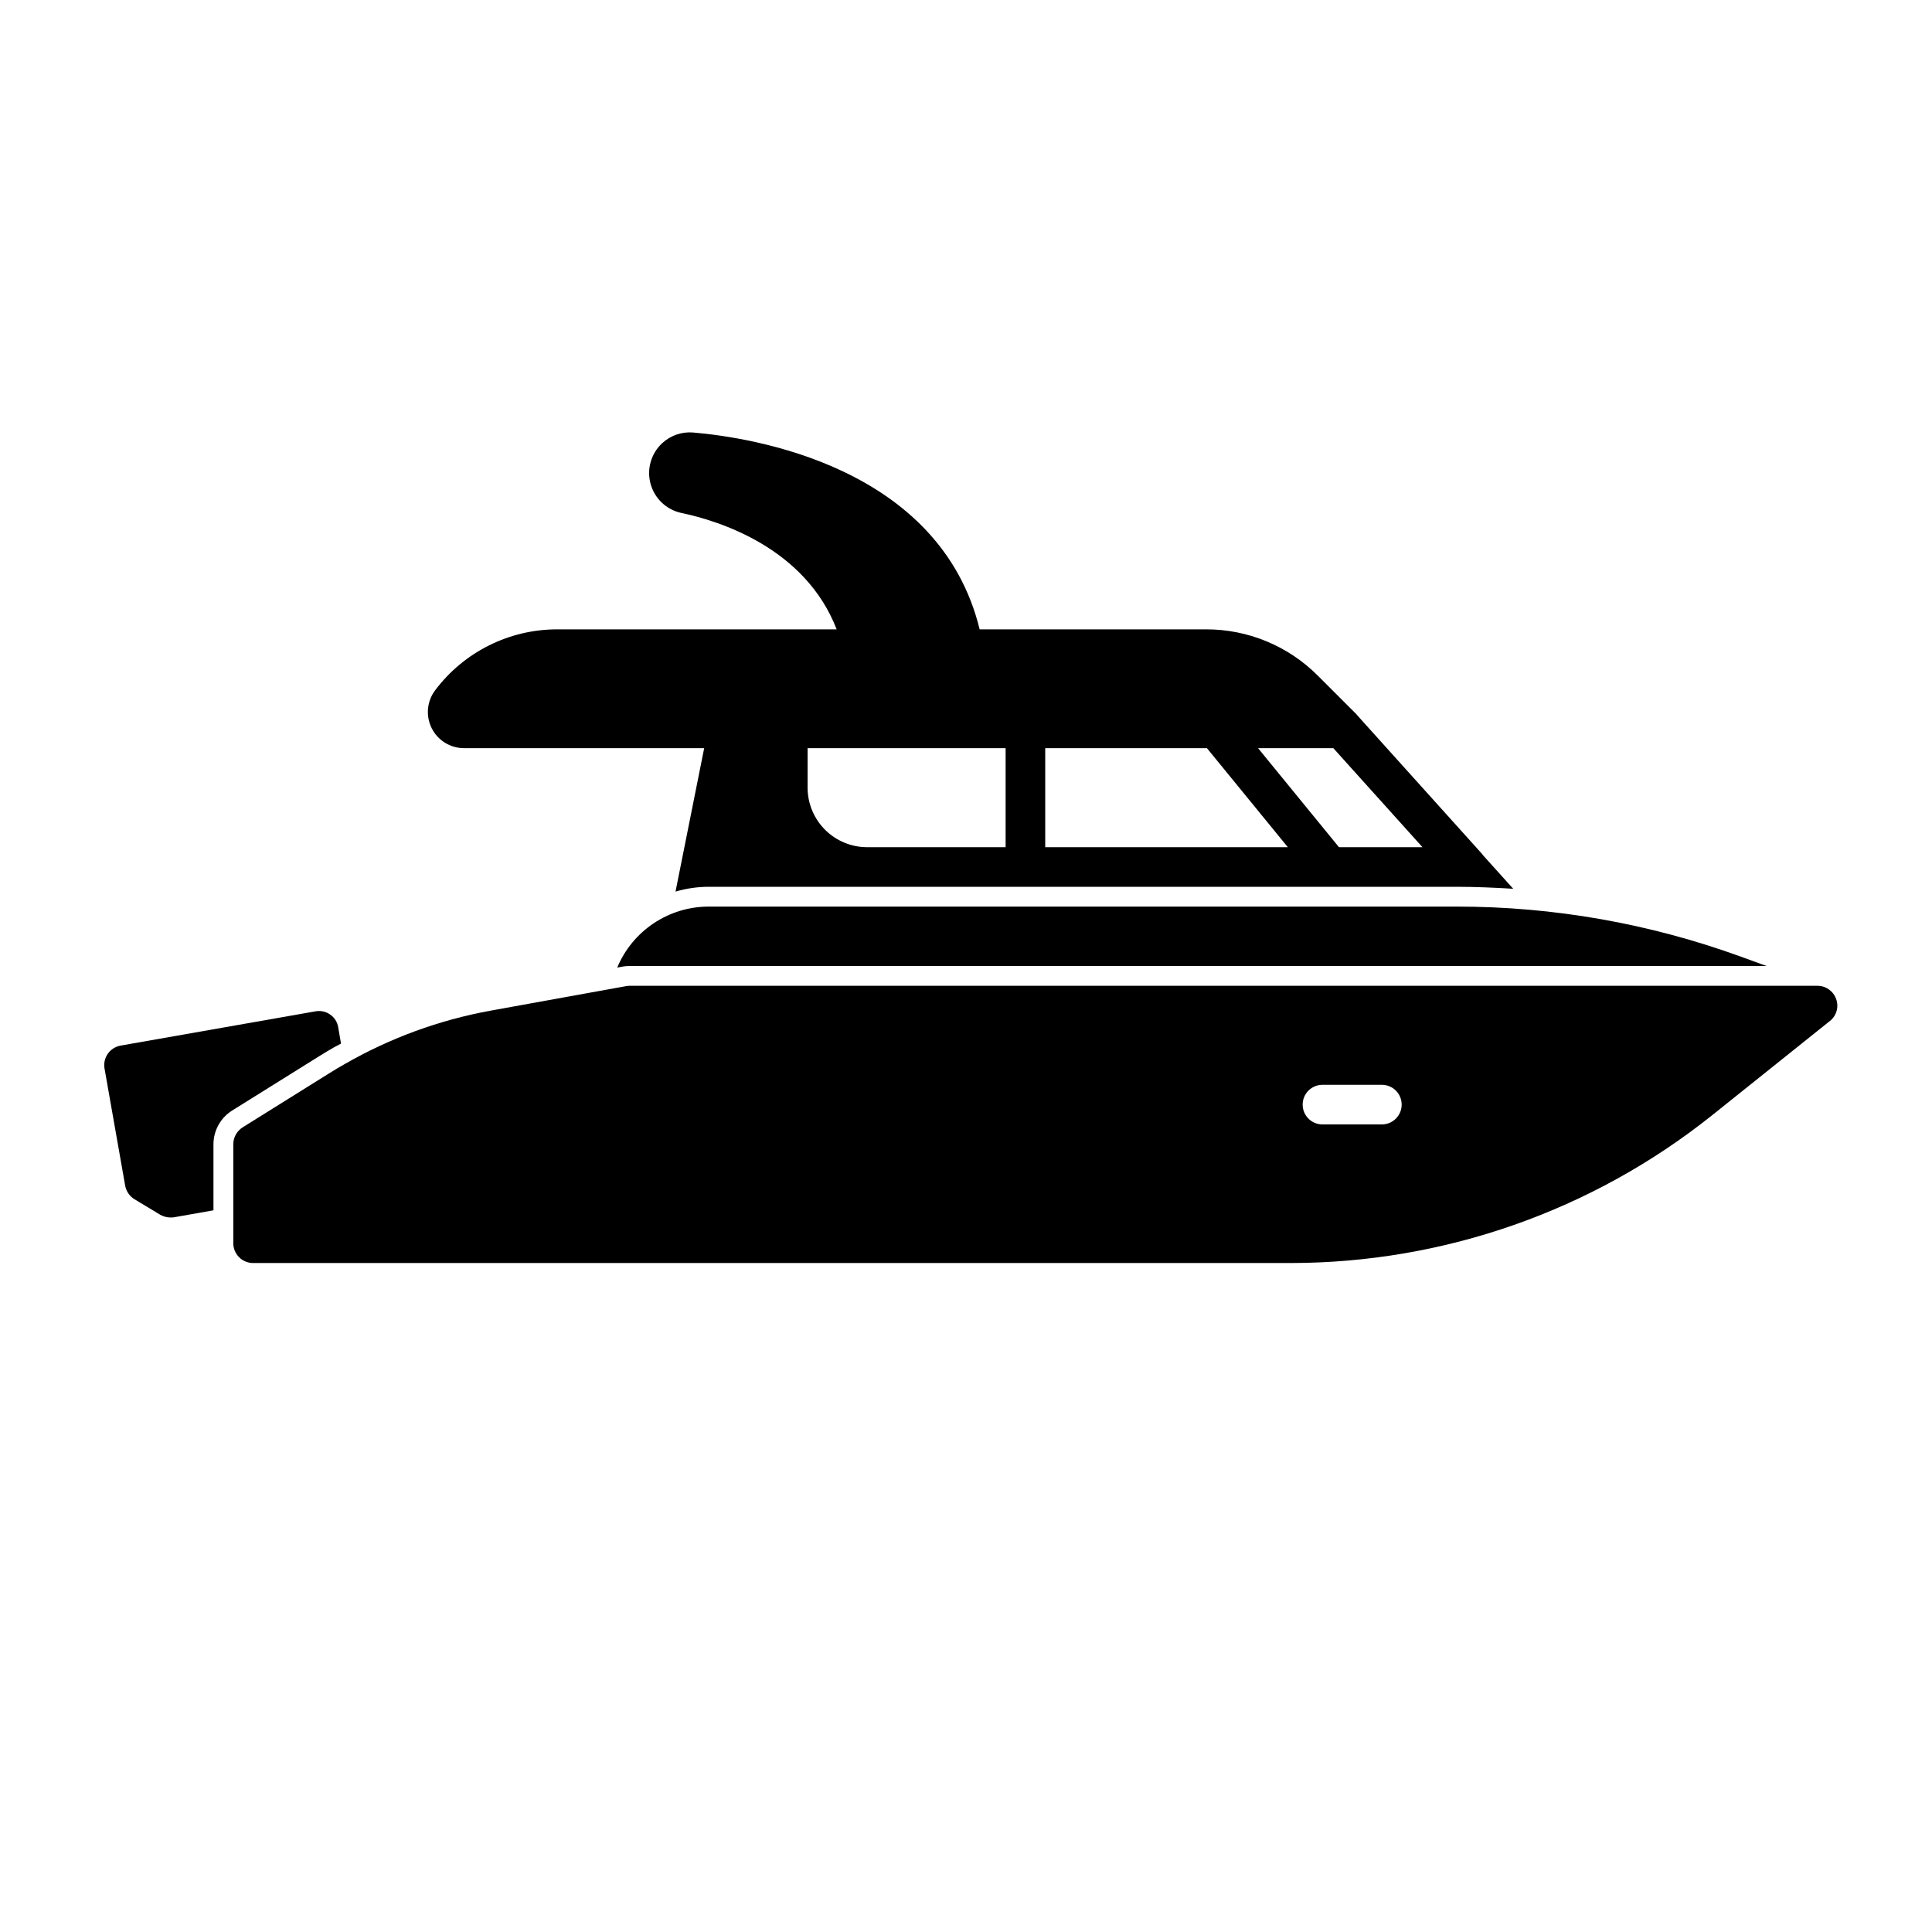
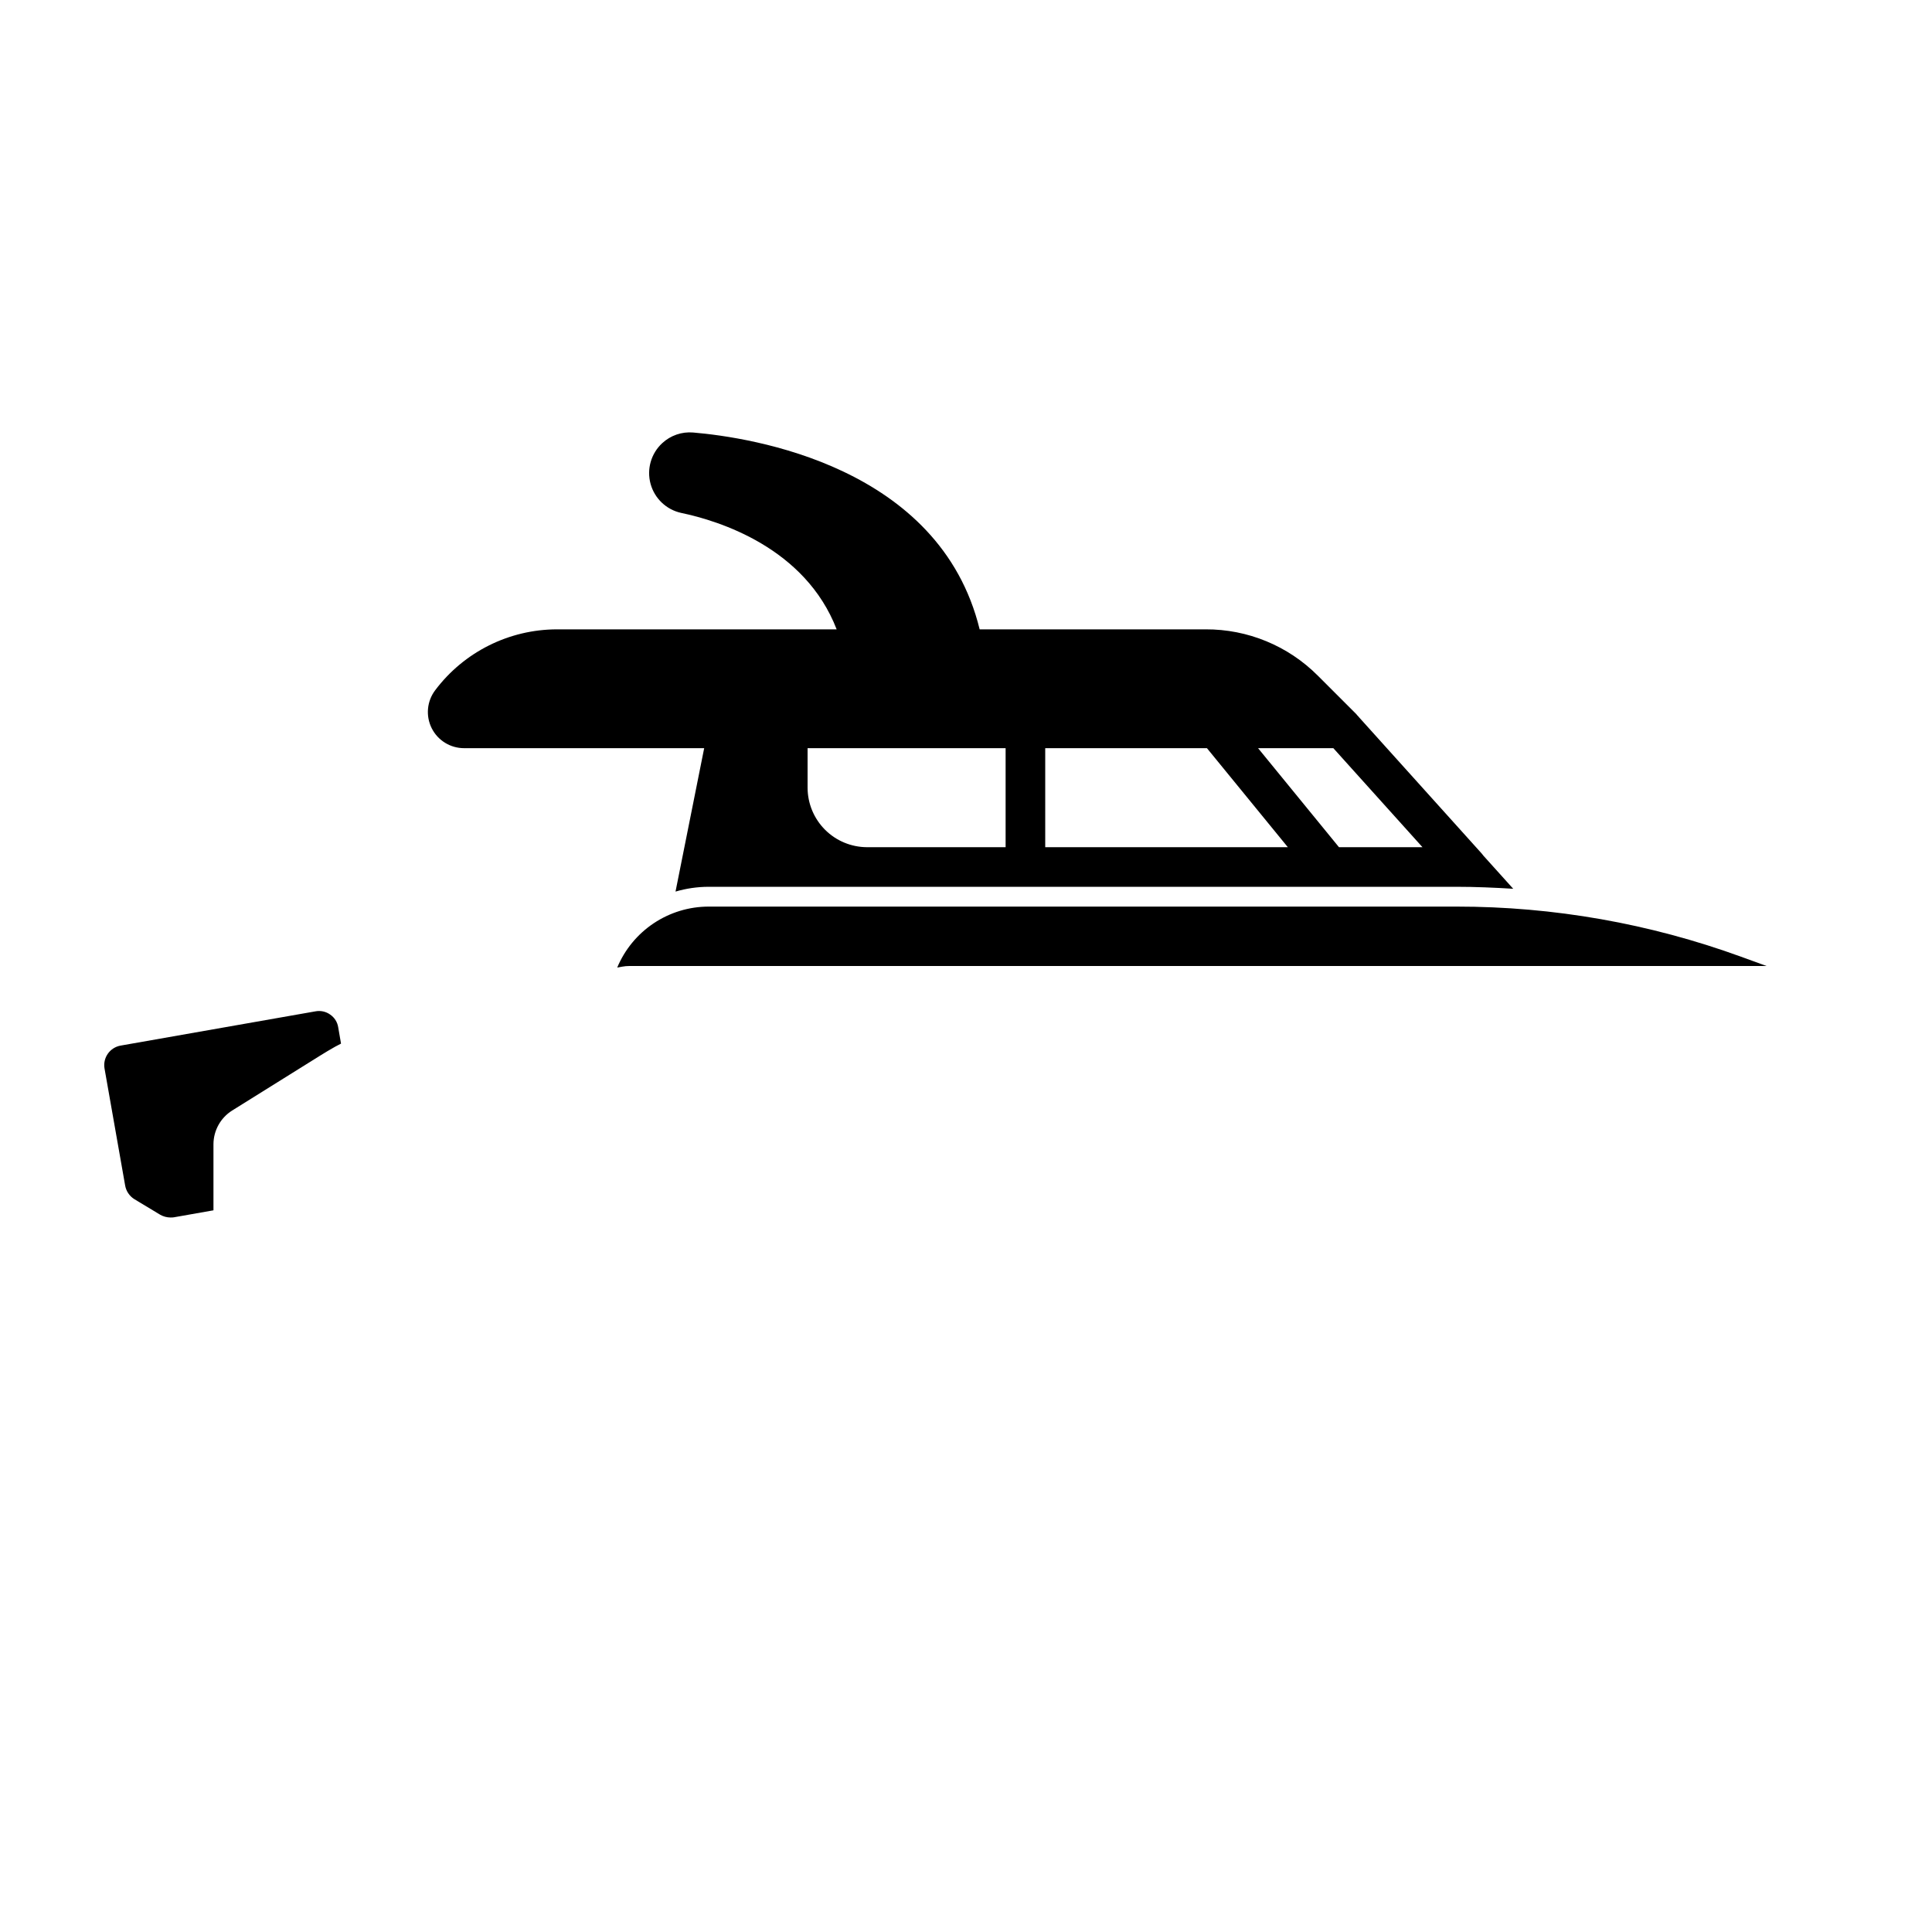
<svg xmlns="http://www.w3.org/2000/svg" fill="#000000" width="800px" height="800px" version="1.1" viewBox="144 144 512 512">
  <g>
    <path d="m308.91 400.17c0.617-0.113 1.242-0.168 1.871-0.168h301.38l-6.766-2.461c-24.164-8.801-49.688-13.297-75.402-13.285h-198.21c-5.18 0.008-10.238 1.547-14.547 4.422-4.309 2.875-7.672 6.957-9.668 11.738z" />
-     <path d="m630.6 408.76c-0.734-2.098-2.711-3.508-4.934-3.516h-314.88c-0.316 0.008-0.633 0.043-0.945 0.105l-35.949 6.508h0.004c-13.551 2.481-26.578 7.254-38.523 14.117-1.312 0.734-2.625 1.523-3.883 2.309l-5.719 3.57-17.477 10.914c-1.527 0.969-2.457 2.652-2.469 4.461v26.242c0 1.391 0.555 2.727 1.539 3.711 0.984 0.98 2.32 1.535 3.711 1.535h275.1c40.508-0.051 79.805-13.832 111.47-39.098l31.277-25.031c1.762-1.375 2.438-3.727 1.68-5.828zm-120.39 33.223h-15.746c-2.898 0-5.246-2.352-5.246-5.25s2.348-5.246 5.246-5.246h15.746c2.898 0 5.246 2.348 5.246 5.246s-2.348 5.25-5.246 5.25z" />
    <path d="m323.02 380.28c2.844-0.836 5.793-1.262 8.754-1.27h198.21c5.031 0 10.039 0.219 15.035 0.523l-7.871-8.738h-0.004c-0.227-0.309-0.473-0.609-0.734-0.891l-32.273-35.844c-0.16-0.207-0.336-0.398-0.523-0.578-0.051-0.051-0.105-0.156-0.156-0.211l-10.234-10.234h-0.004c-7.871-7.891-18.574-12.305-29.723-12.254h-59.879c-10.602-43.297-60.508-50.852-75.938-52.164h-0.004c-3.004-0.25-5.977 0.777-8.188 2.832-2.953 2.734-4.141 6.883-3.082 10.766 1.059 3.883 4.188 6.856 8.121 7.711 10.078 2.098 32.852 9.238 41.195 30.859l-74.152-0.004c-12.672 0.027-24.598 5.988-32.223 16.113-2.207 2.902-2.578 6.805-0.949 10.07 1.625 3.262 4.965 5.32 8.613 5.305h63.605zm174.33-38.008 23.617 26.238-22.125 0.004-21.438-26.238zm-76.355 0h42.855l21.438 26.238-64.293 0.004zm-62.977 0h52.48v26.238l-36.738 0.004c-4.172-0.016-8.168-1.676-11.117-4.625-2.949-2.953-4.613-6.949-4.625-11.121z" />
    <path d="m200.57 447.23c0.012-3.625 1.875-6.992 4.941-8.922l23.191-14.473c1.324-0.828 2.715-1.664 4.098-2.441 0.523-0.301 1.051-0.523 1.574-0.828l-0.742-4.301c-0.207-1.387-0.988-2.625-2.152-3.41-1.125-0.797-2.527-1.098-3.883-0.84l-51.641 9.078c-1.371 0.246-2.59 1.023-3.387 2.164-0.797 1.141-1.109 2.555-0.863 3.926l5.457 30.965c0.254 1.492 1.129 2.809 2.414 3.621l6.875 4.144c0.832 0.473 1.77 0.727 2.731 0.734 0.297 0.012 0.594-0.008 0.891-0.051l10.496-1.852z" />
  </g>
</svg>